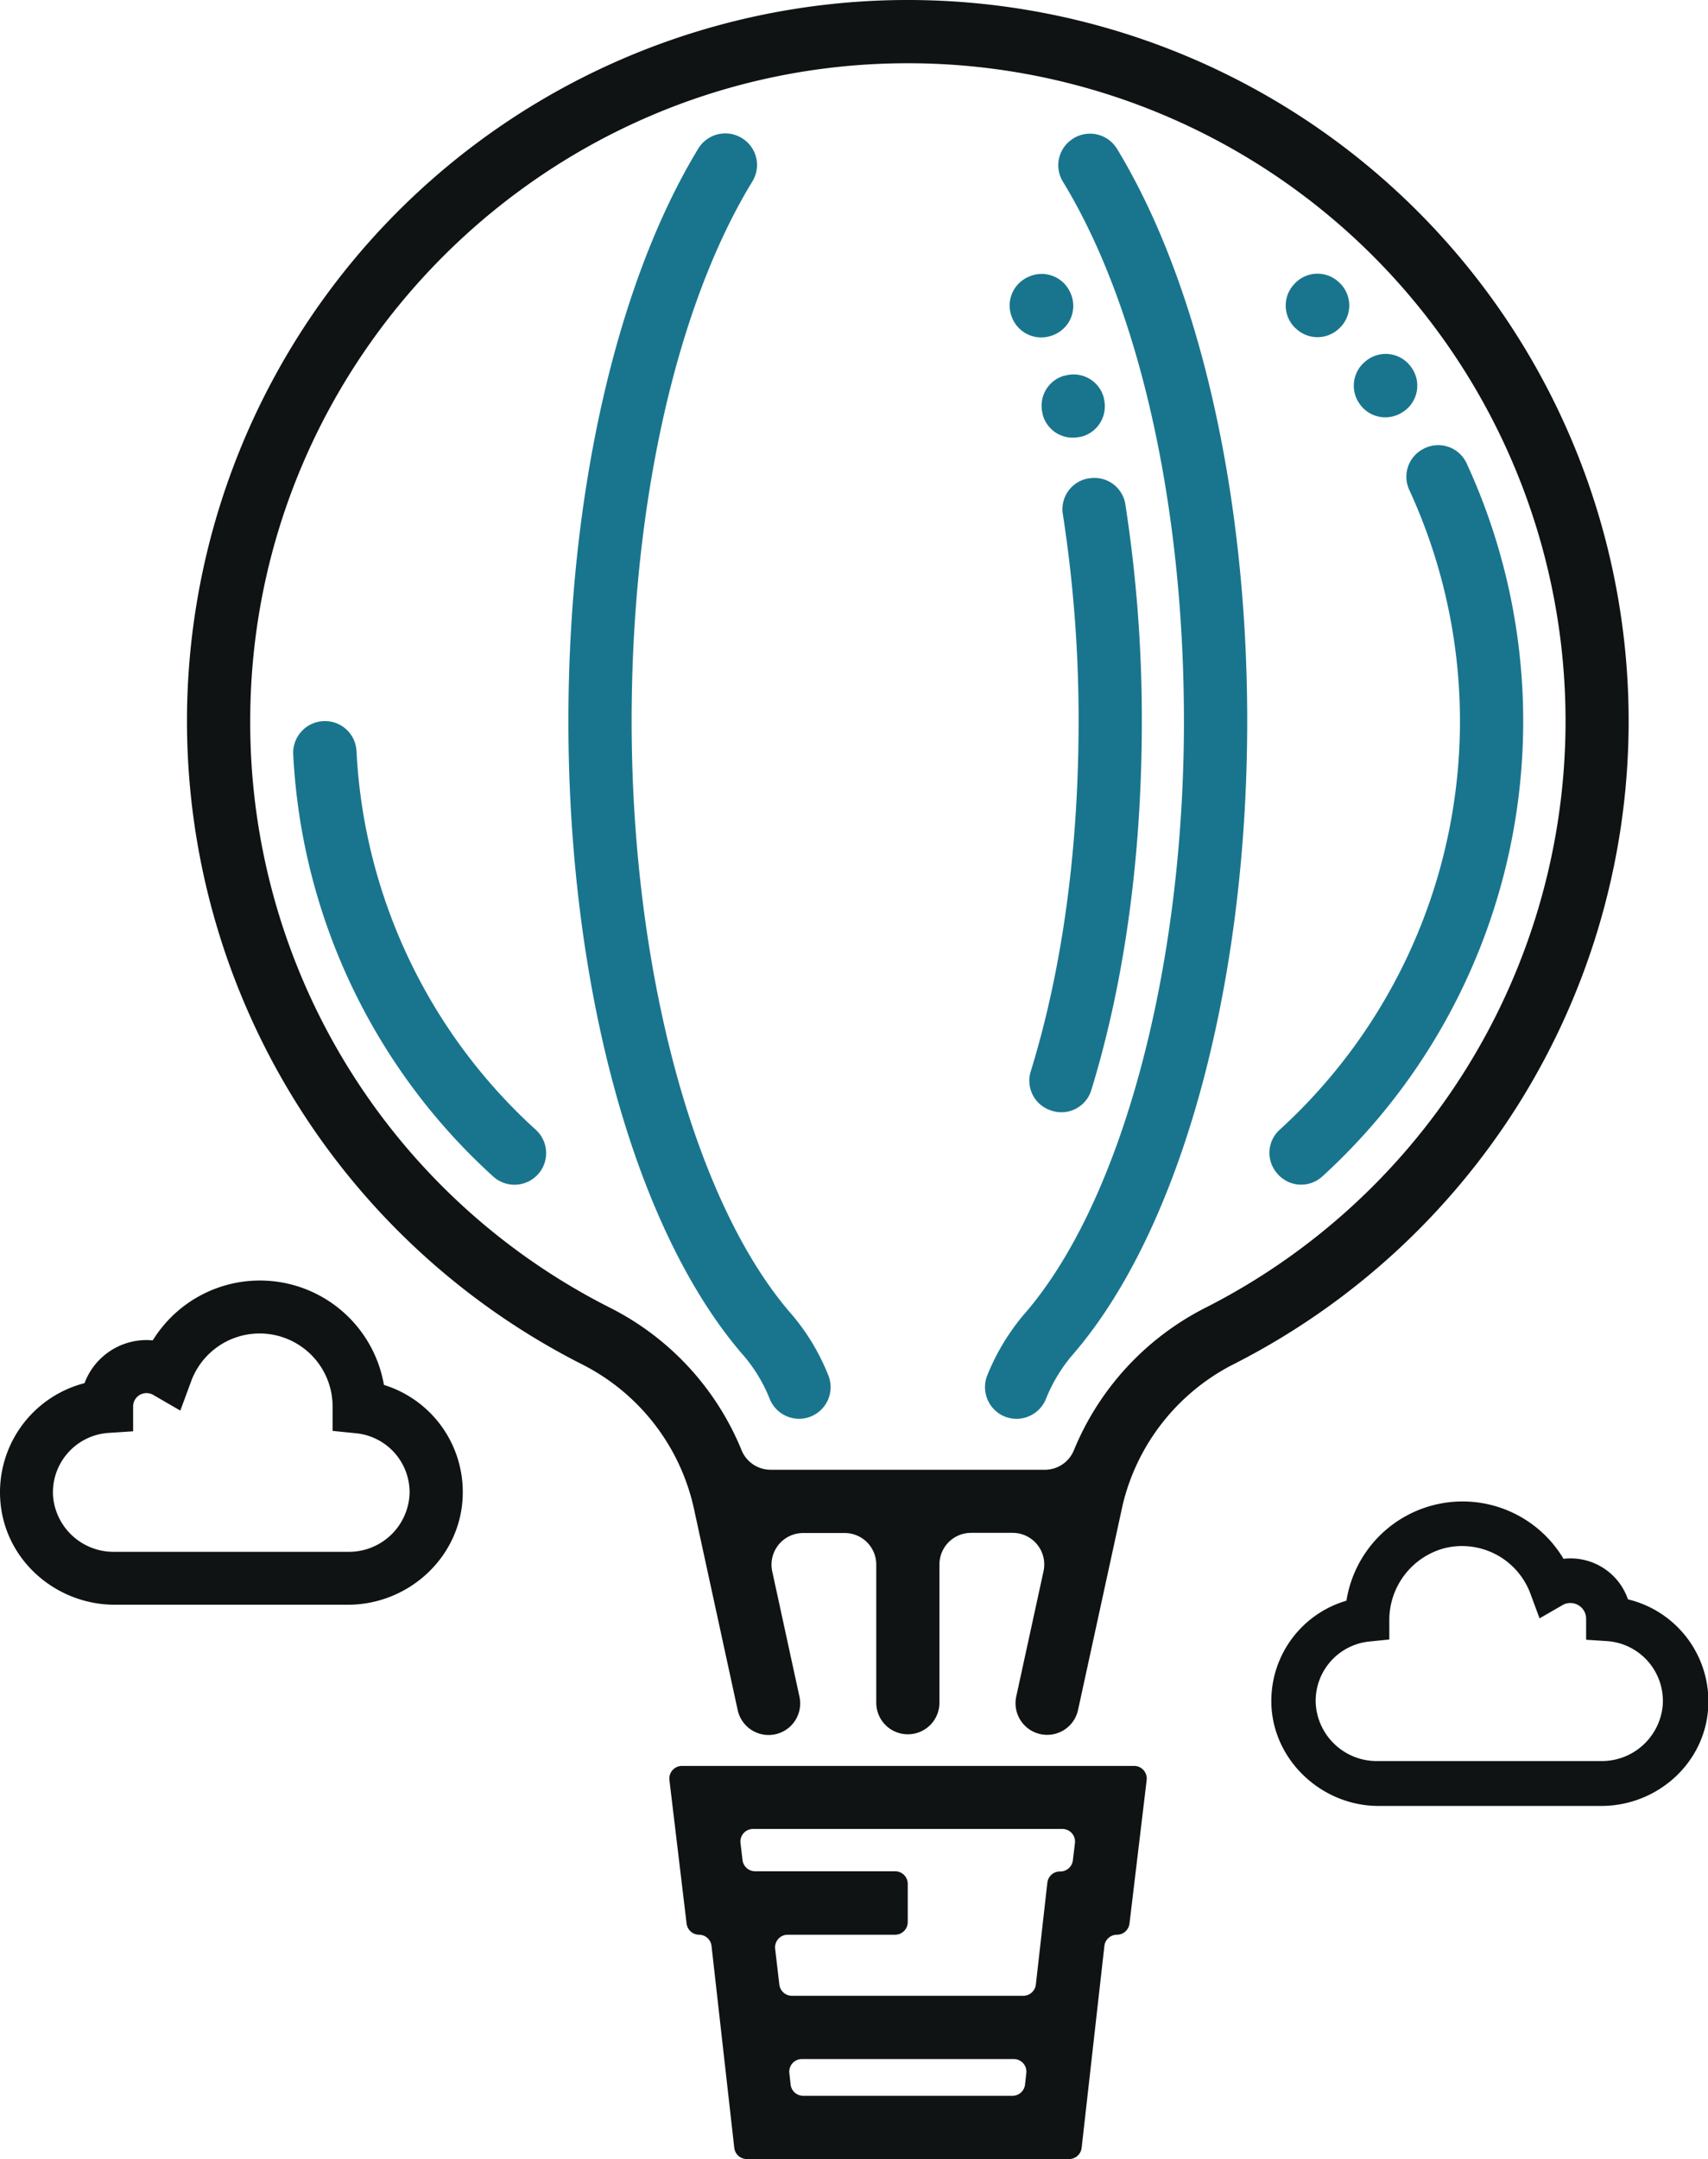
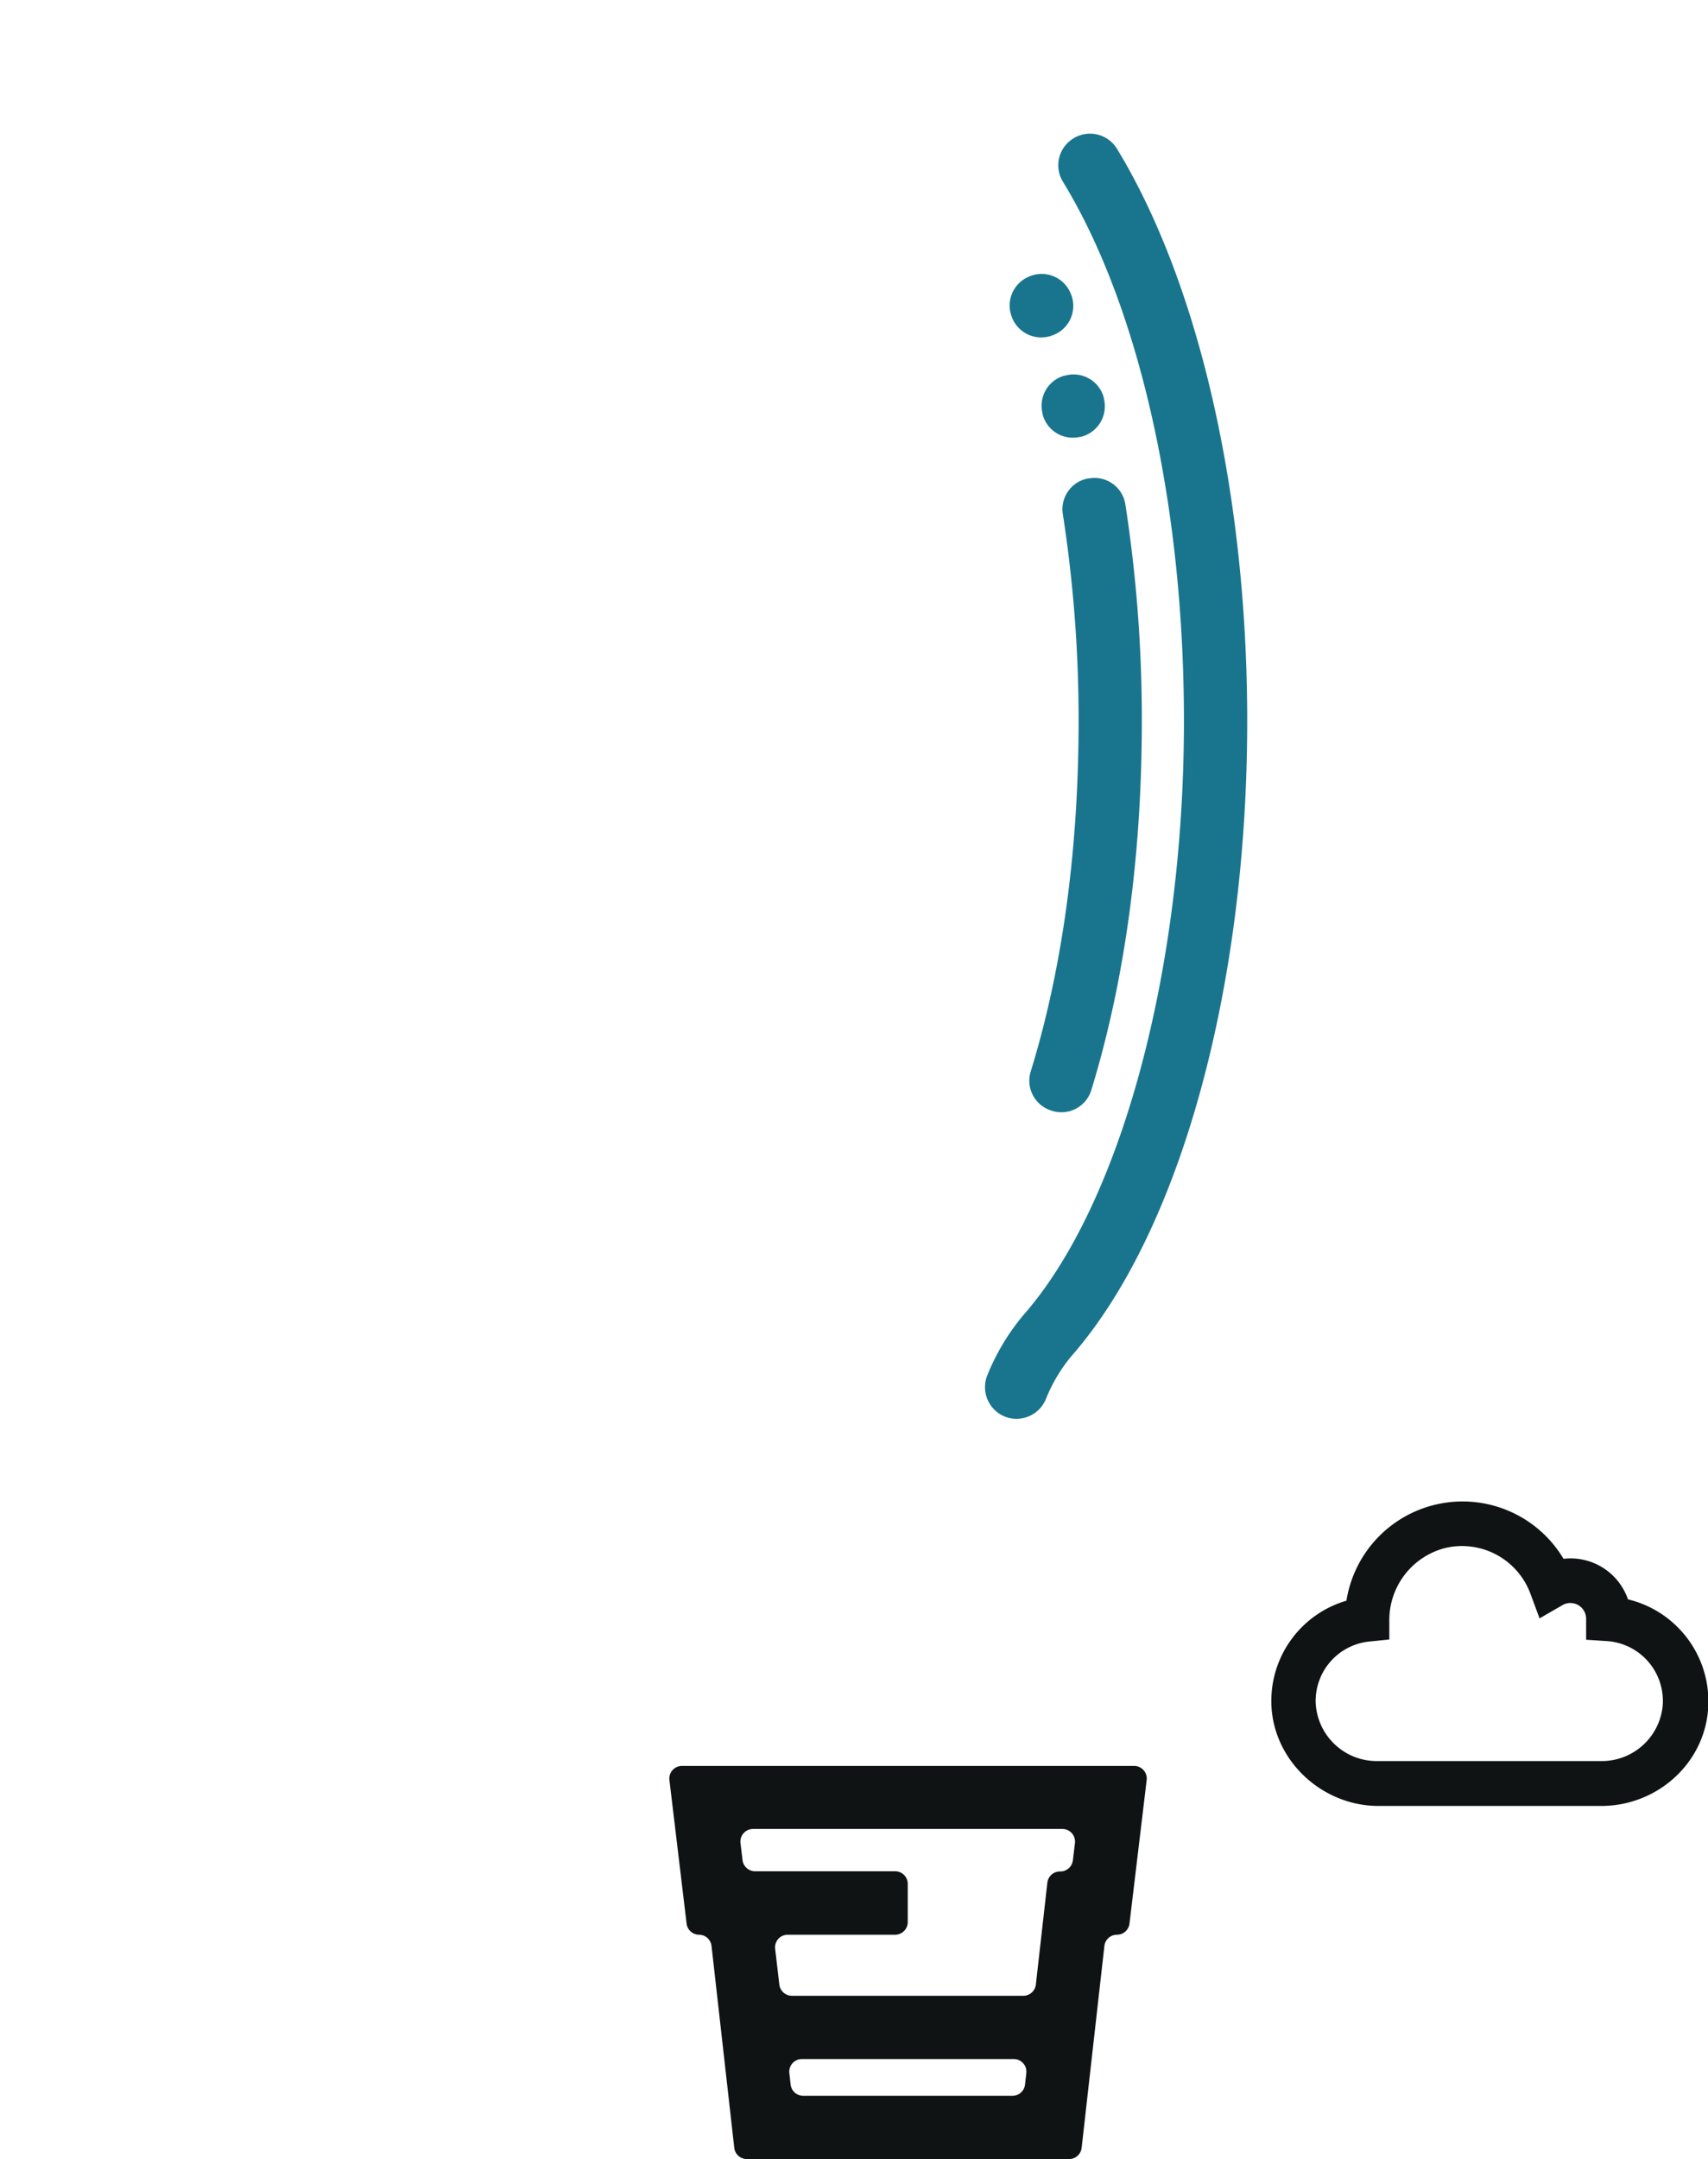
<svg xmlns="http://www.w3.org/2000/svg" viewBox="0 0 405.18 512">
  <defs>
    <style>.cls-1{fill:#19758e;}.cls-2{fill:#0f1314;}</style>
  </defs>
  <title>Asset 2</title>
  <g id="Layer_2" data-name="Layer 2">
    <g id="Layer_1-2" data-name="Layer 1">
-       <path class="cls-1" d="M77.06,171h0a7.52,7.52,0,0,0-7.5,7.91A145,145,0,0,0,117,279a7.52,7.52,0,0,0,10.88-.82h0a7.49,7.49,0,0,0-.78-10.27,130.11,130.11,0,0,1-42.53-89.78A7.48,7.48,0,0,0,77.06,171Z" />
      <path class="cls-2" d="M165.84,458.8h0a3,3,0,0,1,2.95,2.65l5.4,47.91a3,3,0,0,0,3,2.64h76.4a3,3,0,0,0,3-2.64l5.4-47.91a3,3,0,0,1,3-2.65h0a3,3,0,0,0,2.95-2.62l4.08-34.08a3,3,0,0,0-2.95-3.33H161.75a3,3,0,0,0-2.95,3.33l4.08,34.08A3,3,0,0,0,165.84,458.8ZM240.15,497H190.56a3,3,0,0,1-3-2.64l-.31-2.77a3,3,0,0,1,3-3.31h50.22a3,3,0,0,1,3,3.31l-.31,2.77A3,3,0,0,1,240.15,497ZM255,437.1l-.49,4.08a3,3,0,0,1-2.95,2.62h-.1a3,3,0,0,0-3,2.65l-2.73,24.18a3,3,0,0,1-3,2.65H187.88a3,3,0,0,1-3-2.65l-1-8.52a3,3,0,0,1,3-3.31h25.46a3,3,0,0,0,3-3v-9.05a3,3,0,0,0-3-3H179.15a3,3,0,0,1-3-2.62l-.49-4.08a3,3,0,0,1,3-3.33h73.39A3,3,0,0,1,255,437.1Z" />
-       <path class="cls-2" d="M91.08,328.42l0,0a29.86,29.86,0,0,0-54.83-10.58l0,0c-.46,0-.92-.06-1.39-.06A15.73,15.73,0,0,0,20.05,328l0,0A26.72,26.72,0,0,0,.11,356.29c1.23,13.85,13.25,24.26,27.16,24.26H82.5c14.76,0,27.19-11.73,27.28-26.49A26.57,26.57,0,0,0,91.08,328.42ZM82.7,368H27.1a14.4,14.4,0,0,1-14.5-13A14.13,14.13,0,0,1,25.75,339.8l5.83-.38a0,0,0,0,0,0,0v-5.94a3.17,3.17,0,0,1,3.17-3.12,3.11,3.11,0,0,1,1.58.42l6.4,3.7a0,0,0,0,0,.06,0l2.56-6.94a17.31,17.31,0,0,1,33.55,6v5.78a0,0,0,0,0,0,0l5.6.57a14.08,14.08,0,0,1,12.66,14.41A14.39,14.39,0,0,1,82.7,368Z" />
      <path class="cls-2" d="M386.19,379.27a0,0,0,0,1,0,0,14.39,14.39,0,0,0-13.59-9.71,13.69,13.69,0,0,0-1.69.1s0,0,0,0a27.89,27.89,0,0,0-51.5,9.93l0,0a24.75,24.75,0,0,0-17.82,23.8c0,13.68,11.74,24.87,25.42,24.87h52.87c13,0,24.24-9.78,25.31-22.75A24.88,24.88,0,0,0,386.19,379.27Zm-6.28,38.35H326.74a14.5,14.5,0,0,1-14.63-13.84,14.17,14.17,0,0,1,12.74-14.51l4.73-.48s0,0,0-.05v-4.37a17.63,17.63,0,0,1,13.24-17.27,17.31,17.31,0,0,1,20.22,10.79l2.17,5.86s0,0,.06,0l5.41-3.12a3.63,3.63,0,0,1,1.85-.49,3.74,3.74,0,0,1,3.74,3.63v5.08a0,0,0,0,0,0,0l4.93.32a14.22,14.22,0,0,1,13.23,15.34A14.51,14.51,0,0,1,379.91,417.62Z" />
-       <path class="cls-2" d="M360.4,261.57A171,171,0,0,0,215.35,0h-.85A171,171,0,0,0,138,323.5a50.44,50.44,0,0,1,26.41,33.35l.19.83L175,405.54a7.5,7.5,0,0,0,8.92,5.73h0a7.49,7.49,0,0,0,5.73-8.92l-6.46-29.72a7.51,7.51,0,0,1,7.33-9.09h9.86a7.49,7.49,0,0,1,7.49,7.5v32.74a7.49,7.49,0,0,0,7.5,7.49h0a7.49,7.49,0,0,0,7.49-7.49V371a7.5,7.5,0,0,1,7.5-7.5h9.87a7.5,7.5,0,0,1,7.32,9.1l-6.47,29.71a7.5,7.5,0,0,0,5.73,8.92h0a7.5,7.5,0,0,0,8.93-5.73l10.61-48.73a50.61,50.61,0,0,1,26.53-33.38A171.53,171.53,0,0,0,360.4,261.57Zm-74.34,48.5a66,66,0,0,0-31.31,33.85,7.44,7.44,0,0,1-6.91,4.62h-65a7.46,7.46,0,0,1-6.92-4.63,65.62,65.62,0,0,0-31.18-33.78A155.39,155.39,0,0,1,59.36,171C59.35,85.39,129,15.42,214.57,15a156,156,0,0,1,71.49,295.07Z" />
-       <path class="cls-1" d="M149.84,171c0-51.41,10.63-98.52,28.66-128a7.46,7.46,0,0,0-2.12-10h0a7.51,7.51,0,0,0-10.74,2.25c-19.38,31.9-30.8,81.82-30.8,135.76,0,63.62,16,121.39,41.83,150.77a36.8,36.8,0,0,1,5.94,10,7.52,7.52,0,0,0,9.12,4.35h0A7.51,7.51,0,0,0,196.44,326a51.86,51.86,0,0,0-8.5-14.15C164.79,285.52,149.84,230.22,149.84,171Z" />
      <path class="cls-1" d="M254.26,33.07a7.45,7.45,0,0,0-2.12,10c18.07,29.6,28.72,76.69,28.72,127.94,0,59.17-14.94,114.44-38.05,140.81A52.87,52.87,0,0,0,234.27,326a7.52,7.52,0,0,0,4.7,10.14h0a7.54,7.54,0,0,0,9.13-4.34,37.62,37.62,0,0,1,6-10.12c25.77-29.39,41.77-87.14,41.77-150.7,0-53.79-11.44-103.68-30.87-135.66a7.5,7.5,0,0,0-10.73-2.26Z" />
-       <path class="cls-1" d="M302.91,278.19l-.1-.12a7.39,7.39,0,0,1,.76-10.16,131.11,131.11,0,0,0,30.75-151.72,7.42,7.42,0,0,1,3.25-9.69l.13-.07a7.42,7.42,0,0,1,10.21,3.42A146.09,146.09,0,0,1,313.67,279,7.43,7.43,0,0,1,302.91,278.19ZM322.58,95.84l-.08-.12A7.4,7.4,0,0,1,324,85.63l.13-.11A7.4,7.4,0,0,1,334.72,87l.17.24a7.39,7.39,0,0,1-2.17,10.5l-.14.09A7.42,7.42,0,0,1,322.58,95.84Zm-15.26-18-.1-.1a7.41,7.41,0,0,1-.35-10.2l.11-.12A7.4,7.4,0,0,1,317.7,67l.21.2a7.41,7.41,0,0,1-.27,10.73l-.12.11A7.42,7.42,0,0,1,307.32,77.81Z" />
      <path class="cls-1" d="M249.28,263.32l-.15-.05a7.41,7.41,0,0,1-4.61-9.21c5.6-18.1,11.35-45.74,11.35-83.07a318,318,0,0,0-3.74-49.07,7.41,7.41,0,0,1,6-8.46l.16,0a7.41,7.41,0,0,1,8.67,6.11A333.89,333.89,0,0,1,270.87,171c0,39.15-6.09,68.36-12,87.56A7.41,7.41,0,0,1,249.28,263.32ZM247.33,98.24l0-.15a7.41,7.41,0,0,1,5.13-9l.15,0a7.42,7.42,0,0,1,9.26,5.3l0,.15a7.45,7.45,0,0,1-5.59,9.08l-.16,0A7.41,7.41,0,0,1,247.33,98.24Zm-7.27-23-.05-.13a7.4,7.4,0,0,1,3.91-9.43l.13-.06a7.43,7.43,0,0,1,10,4.12l.06.14a7.41,7.41,0,0,1-4.53,9.68l-.14.05A7.44,7.44,0,0,1,240.06,75.25Z" />
    </g>
  </g>
</svg>